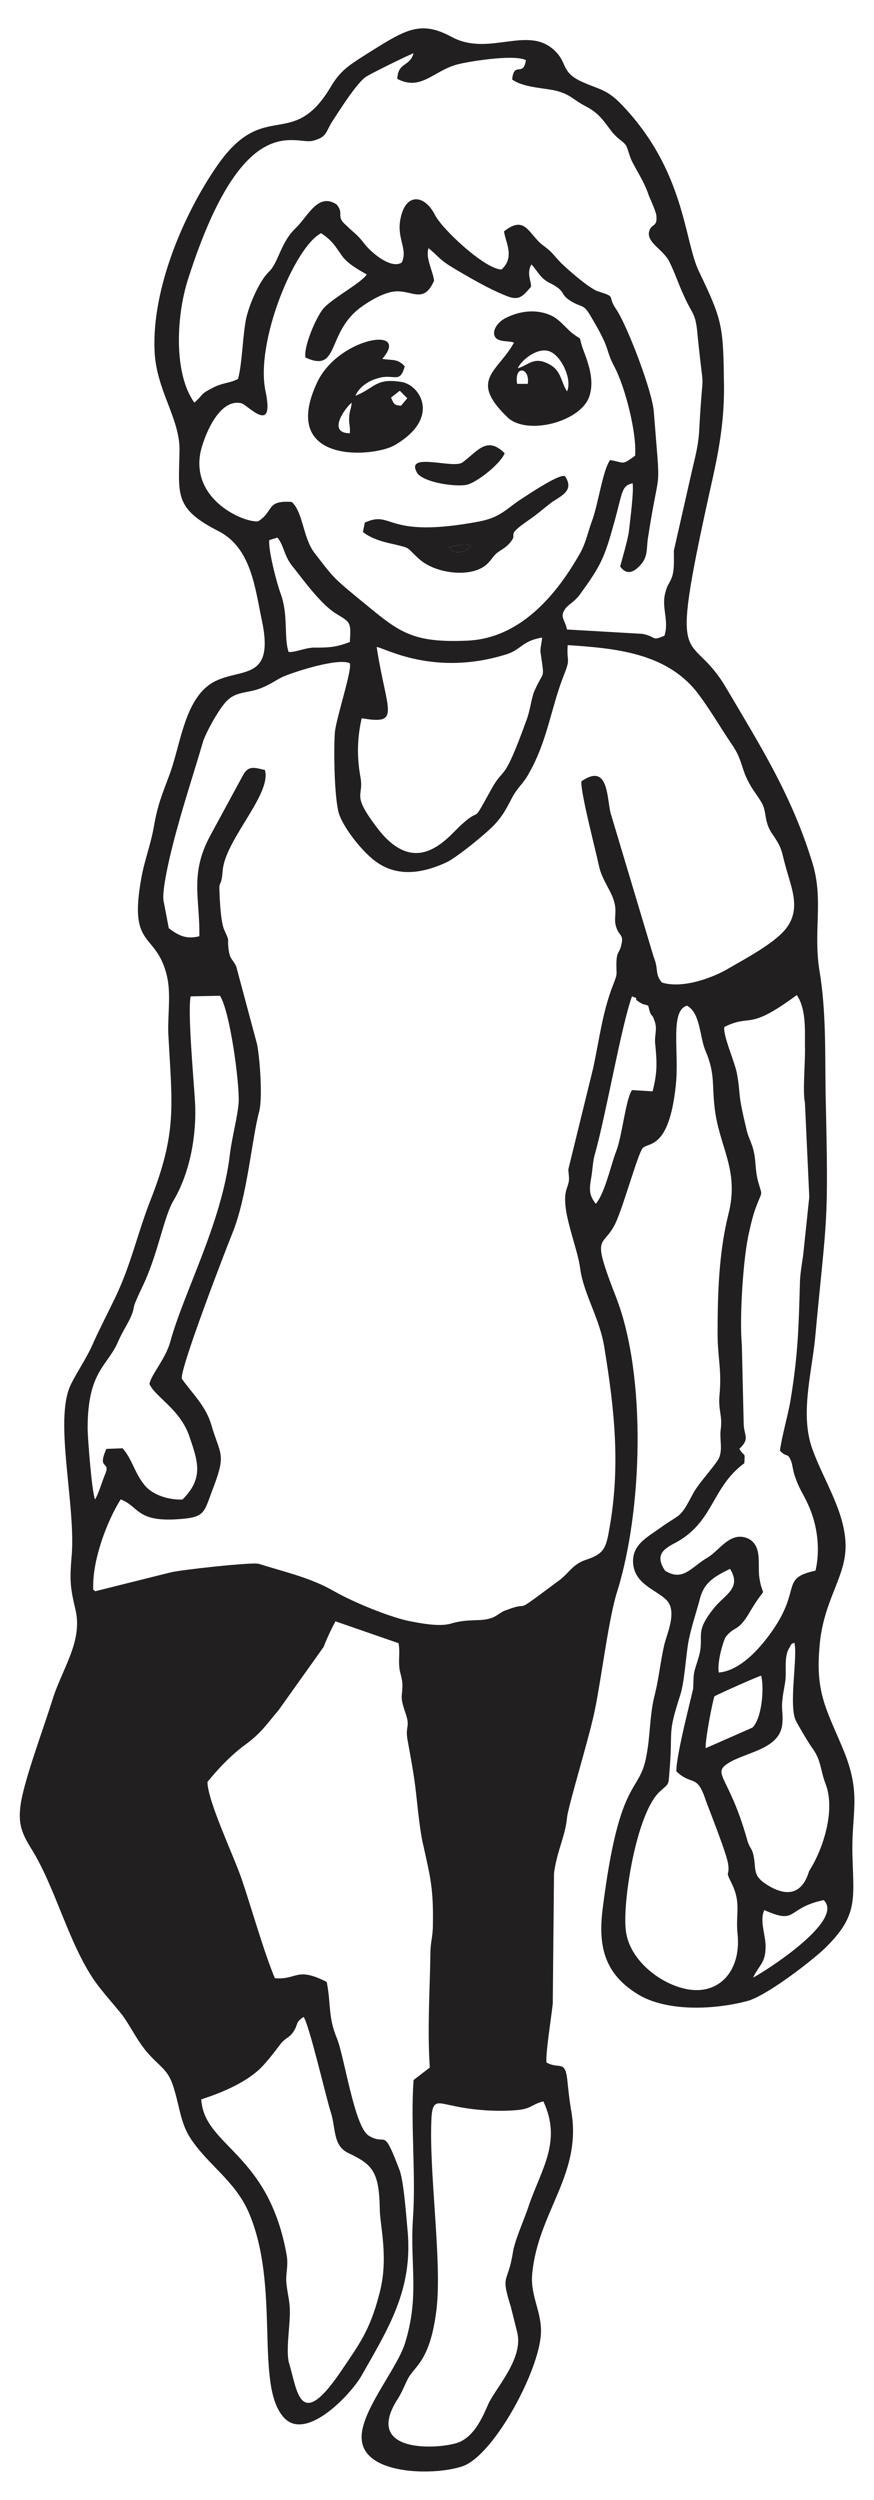
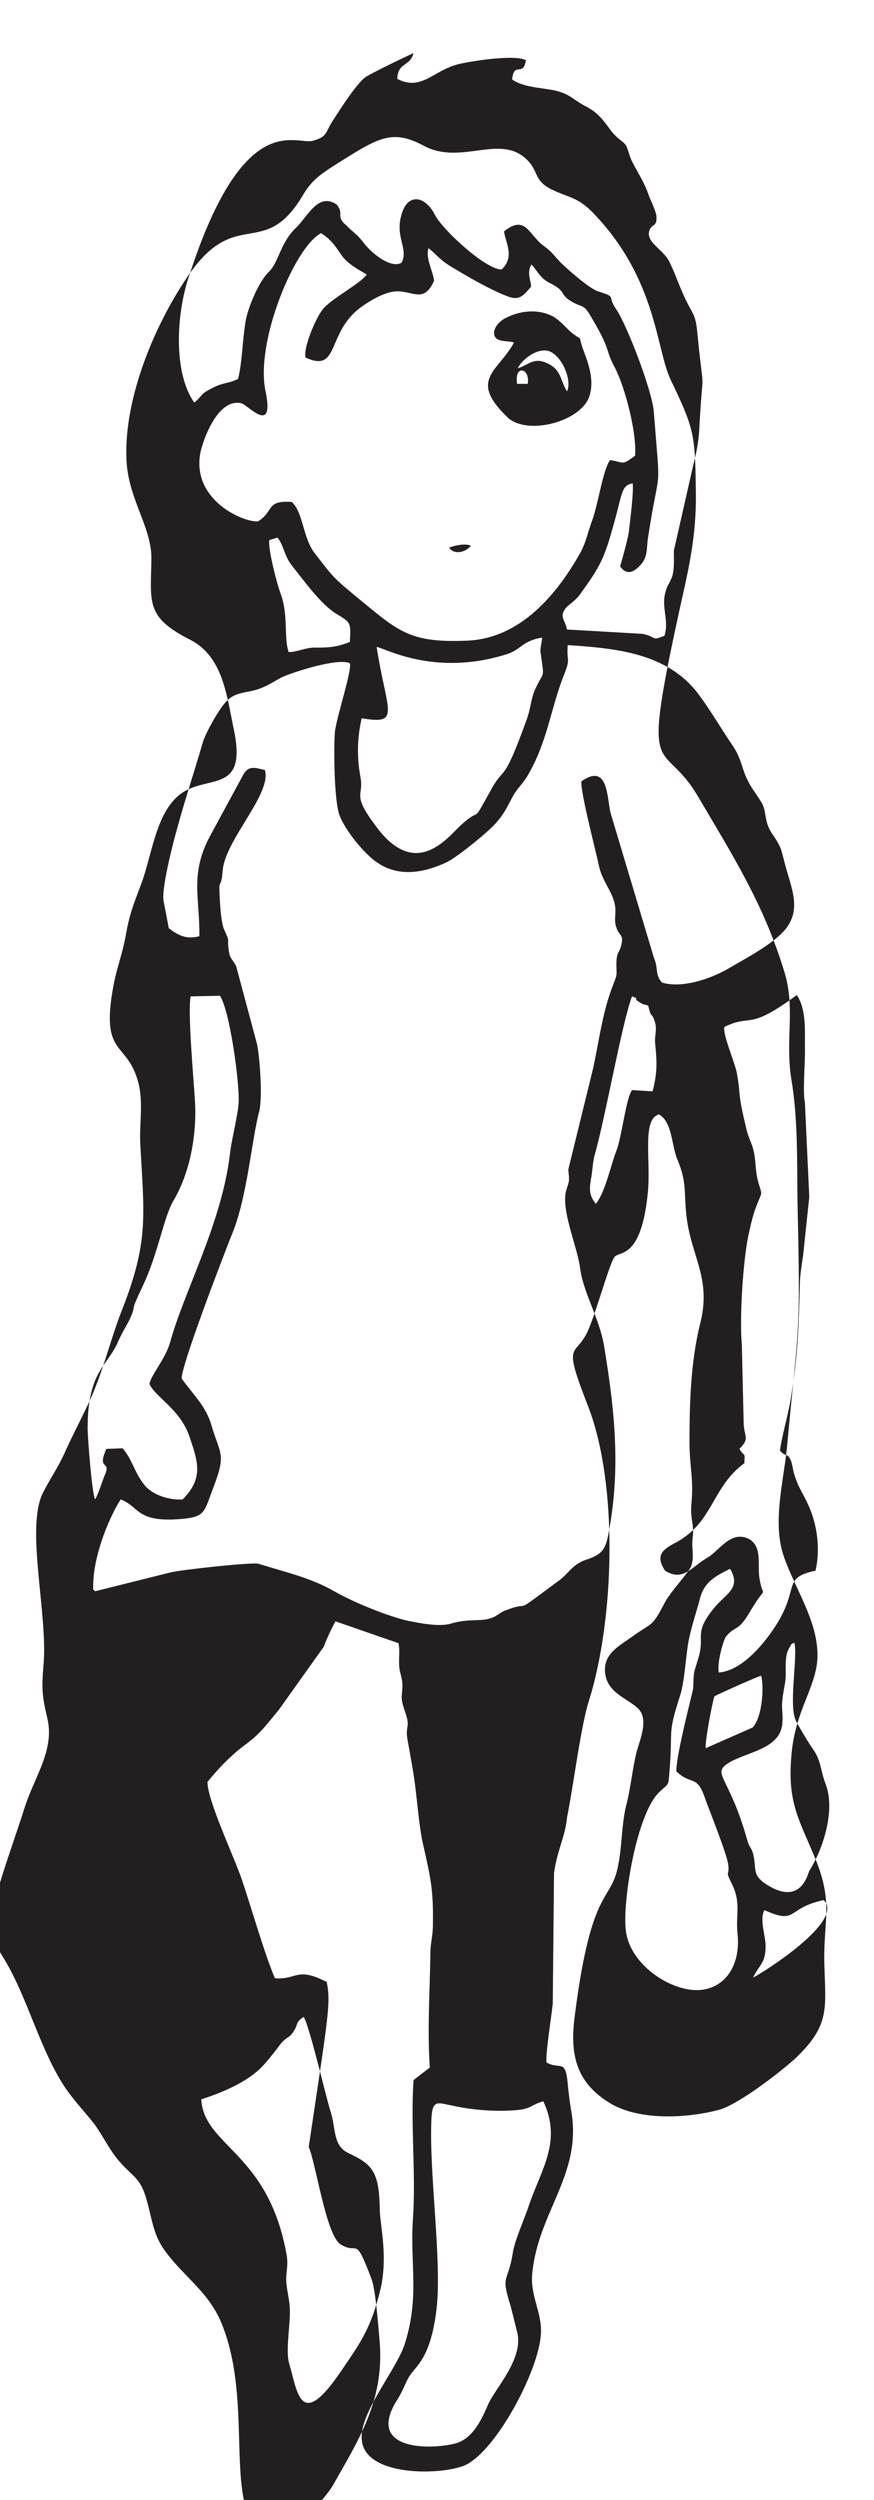
<svg xmlns="http://www.w3.org/2000/svg" version="1.1" baseProfile="tiny" id="Layer_1" x="0px" y="0px" width="39.685px" height="113.386px" viewBox="0 0 39.685 113.386" overflow="visible" xml:space="preserve">
  <g>
    <path fill-rule="evenodd" fill="#221F20" d="M20.391,24.837c0.227,0.34,0.737,0.227,0.992-0.085   C21.128,24.639,20.703,24.724,20.391,24.837L20.391,24.837z" />
-     <path fill-rule="evenodd" fill="#221F20" d="M24.671,95.306c0.85,1.814-0.085,3.061-0.652,4.706   c-0.198,0.624-0.652,1.587-0.737,2.183c-0.227,1.417-0.567,0.907-0.085,2.438l0.283,1.134c0.312,1.191-0.964,2.523-1.304,3.26   c-0.283,0.652-0.624,1.417-1.304,1.729c-0.709,0.312-4.394,0.624-2.863-1.871c0.227-0.34,0.34-0.652,0.51-0.992   c0.312-0.595,1.02-0.794,1.304-3.175c0.255-2.211-0.369-6.321-0.227-8.731c0.057-0.794,0.34-0.595,0.964-0.482   c0.879,0.198,1.984,0.283,2.92,0.198C24.133,95.646,24.133,95.448,24.671,95.306L24.671,95.306z M9.138,95.221   c0.113-0.057,1.757-0.51,2.693-1.417c0.312-0.312,0.68-0.794,0.935-1.134c0.283-0.312,0.369-0.227,0.567-0.539   c0.227-0.34,0.057-0.397,0.454-0.652c0.255,0.369,0.992,3.543,1.219,4.28c0.255,0.737,0.085,1.559,0.822,1.899   c1.077,0.51,1.389,0.822,1.417,2.551c0,0.709,0.425,2.239-0.028,3.855c-0.425,1.644-0.907,2.268-1.814,3.6   c-1.786,2.58-1.899,0.794-2.268-0.454c-0.17-0.51,0.028-1.672,0.028-2.324c0-0.51-0.085-0.737-0.142-1.191   c-0.085-0.567,0.085-0.822,0-1.389C12.199,97.602,9.279,97.376,9.138,95.221L9.138,95.221z M34.196,89.694   c0.283-0.595,0.567-0.652,0.567-1.417c0-0.51-0.283-1.191-0.057-1.644c1.531,0.68,0.964-0.085,2.693-0.454   C38.391,87.114,34.649,89.467,34.196,89.694L34.196,89.694z M32.041,79.29c-0.028-0.34,0.283-1.984,0.397-2.353   c0.198-0.113,2.041-0.935,2.126-0.935c0.142,0.595,0.028,1.928-0.397,2.353L32.041,79.29z M36.067,74.5   c0.17,0.624-0.283,2.891,0.085,3.572c0.198,0.368,0.567,0.992,0.794,1.304c0.34,0.51,0.312,0.935,0.539,1.531   c0.454,1.162-0.085,2.92-0.737,3.94c-0.057,0.085-0.34,1.616-1.899,0.652c-0.737-0.454-0.482-0.737-0.652-1.417   c-0.085-0.312-0.17-0.255-0.283-0.68c-0.85-3.005-1.701-2.948-0.709-3.515c0.935-0.482,2.296-0.624,2.324-1.814   c0.028-0.34-0.057-0.595,0-0.992c0.028-0.34,0.113-0.624,0.142-0.964c0.028-0.397-0.057-0.964,0.142-1.332   C36.01,74.443,35.897,74.613,36.067,74.5L36.067,74.5z M30.709,80.339c0.709,0.68,0.935,0.085,1.332,1.304   c0.198,0.539,0.935,2.381,1.02,2.891c0.085,0.624-0.17,0.227,0.17,0.907c0.425,0.879,0.17,1.332,0.255,2.239   c0.198,1.757-0.907,2.92-2.494,2.494c-1.191-0.312-2.466-1.389-2.58-2.665c-0.142-1.276,0.482-5.244,1.531-6.236   c0.454-0.425,0.397-0.255,0.454-0.907c0.17-2.013-0.113-1.616,0.482-3.458c0.198-0.595,0.255-1.701,0.369-2.381   c0.113-0.652,0.369-1.389,0.539-2.041c0.198-0.737,0.68-0.992,1.361-1.332c0.539,0.879-0.227,1.162-0.709,1.757   c-0.992,1.219-0.397,1.247-0.737,2.324c-0.227,0.737-0.198,0.539-0.227,1.332C31.475,76.683,30.709,79.517,30.709,80.339   L30.709,80.339z M34.479,71.552c-0.085-0.595,0.142-1.417-0.482-1.757c-0.822-0.397-1.332,0.539-1.871,0.85   c-0.737,0.425-1.106,1.106-1.928,0.595c-0.51-0.765,0-1.02,0.539-1.304c1.672-0.935,1.587-2.494,3.061-3.572   c0.028-0.567,0.028-0.227-0.227-0.652c0.482-0.454,0.227-0.567,0.198-1.106l-0.085-3.628c-0.113-1.162,0.057-3.997,0.34-5.131   c0.085-0.397,0.198-0.85,0.34-1.191c0.255-0.68,0.255-0.368,0.057-1.077c-0.142-0.539-0.085-0.879-0.198-1.361   c-0.085-0.397-0.255-0.624-0.34-1.049c-0.425-1.757-0.227-1.417-0.425-2.494c-0.085-0.482-0.652-1.757-0.567-2.098   c1.276-0.624,1.02,0.227,3.288-1.446c0.425,0.624,0.369,1.559,0.369,2.324c0.028,0.624-0.113,2.069,0,2.551l0.198,4.28   l-0.283,2.693c-0.057,0.34-0.142,0.907-0.142,1.219c-0.057,2.013-0.085,3.232-0.425,5.301c-0.113,0.68-0.397,1.644-0.482,2.296   c0.312,0.34,0.34,0.057,0.51,0.482c0.057,0.142,0.085,0.454,0.17,0.68c0.198,0.595,0.397,0.822,0.595,1.276   c0.425,0.907,0.567,2.041,0.34,3.005c-1.587,0.34-0.652,0.794-1.899,2.636c-0.539,0.794-1.474,1.899-2.494,1.984   c-0.085-0.539,0.255-1.587,0.34-1.644c0.425-0.51,0.539-0.17,1.106-1.162C34.876,71.722,34.649,72.657,34.479,71.552L34.479,71.552   z M27.053,54.601c-0.255-0.34-0.312-0.539-0.227-1.077c0.085-0.425,0.085-0.879,0.198-1.219c0.51-1.843,1.191-5.783,1.672-7.115   c0.454,0.17-0.057,0.028,0.369,0.283c0.17,0.113,0.17,0.057,0.369,0.142c0.142,0.624,0.142,0.255,0.283,0.68   c0.142,0.368,0,0.652,0.028,0.992c0.085,0.879,0.113,1.332-0.113,2.211l-0.935-0.057c-0.283,0.397-0.454,2.098-0.709,2.75   C27.733,52.843,27.478,54.09,27.053,54.601L27.053,54.601z M4.319,68.009c-0.142-0.255-0.34-2.806-0.34-3.231   c0-2.608,0.907-2.806,1.389-3.94c0.198-0.454,0.454-0.822,0.595-1.162c0.227-0.567-0.085-0.085,0.51-1.332   c0.709-1.474,0.964-3.175,1.417-3.912c0.765-1.304,1.049-3.033,0.964-4.479c-0.057-0.964-0.34-4.054-0.198-4.762l1.332-0.028   c0.454,0.709,0.879,3.883,0.85,4.791c-0.028,0.624-0.312,1.644-0.397,2.381c-0.369,3.146-2.098,6.265-2.721,8.561   c-0.227,0.765-0.85,1.446-0.935,1.871c0.255,0.595,1.389,1.134,1.814,2.381c0.397,1.162,0.652,1.899-0.312,2.863   c-0.652,0.028-1.446-0.227-1.786-0.737c-0.397-0.51-0.51-1.106-0.935-1.587l-0.737,0.028c-0.454,1.02,0.255,0.482-0.085,1.219   C4.602,67.3,4.489,67.697,4.319,68.009L4.319,68.009z M12.823,30.705c0.51-0.227,2.523-0.879,3.061-0.624   c0.113,0.312-0.624,2.494-0.68,3.146c-0.057,0.794-0.028,3.033,0.198,3.713c0.255,0.709,1.134,1.786,1.729,2.183   c0.992,0.68,2.126,0.454,3.118,0c0.454-0.198,1.843-1.332,2.211-1.729c0.369-0.397,0.51-0.68,0.765-1.162   c0.255-0.51,0.539-0.68,0.794-1.162c0.822-1.446,0.992-2.891,1.531-4.309c0.397-0.992,0.17-0.624,0.227-1.502   c2.126,0.142,4.422,0.34,5.839,2.098c0.595,0.765,1.077,1.616,1.616,2.409c0.369,0.539,0.397,0.822,0.595,1.361   c0.283,0.652,0.425,0.737,0.737,1.247c0.283,0.454,0.085,0.879,0.539,1.502c0.425,0.624,0.369,0.709,0.567,1.417   c0.283,1.049,0.765,2.041-0.113,2.976c-0.567,0.595-1.672,1.191-2.409,1.616c-0.794,0.482-2.154,0.964-3.09,0.68   c-0.34-0.397-0.142-0.595-0.369-1.134l-1.928-6.435c-0.227-0.624-0.057-2.466-1.361-1.559c-0.057,0.454,0.652,3.146,0.794,3.827   c0.142,0.68,0.595,1.162,0.709,1.701c0.113,0.454-0.057,0.709,0.085,1.106c0.113,0.369,0.34,0.312,0.227,0.765   c-0.085,0.425-0.227,0.283-0.227,0.907c0,0.51,0.057,0.397-0.142,0.907c-0.482,1.219-0.624,2.438-0.907,3.77l-1.134,4.62   c0.028,0.454,0.085,0.425-0.085,0.907c-0.283,0.907,0.51,2.608,0.624,3.6c0.17,1.191,0.907,2.268,1.106,3.628   c0.454,2.778,0.737,5.386,0.198,8.277c-0.142,0.822-0.283,1.049-1.077,1.304c-0.624,0.227-0.737,0.624-1.276,0.992   c-2.211,1.644-1.049,0.794-2.296,1.276c-0.283,0.085-0.425,0.283-0.709,0.368c-0.482,0.17-1.02,0-1.843,0.255   c-0.539,0.142-1.389-0.028-1.956-0.142c-0.964-0.227-2.466-0.85-3.317-1.332c-1.077-0.624-2.268-0.879-3.43-1.247   c-0.283-0.085-3.628,0.283-4.025,0.397l-3.402,0.85c-0.113-0.142-0.085,0.028-0.085-0.255c0-1.247,0.624-2.92,1.247-3.912   c0.822,0.312,0.709,0.992,2.466,0.907c1.446-0.085,1.276-0.255,1.786-1.559c0.539-1.446,0.255-1.389-0.142-2.75   c-0.255-0.85-0.85-1.389-1.332-2.069c-0.113-0.397,1.984-5.839,2.296-6.605c0.68-1.672,0.879-4.28,1.219-5.528   c0.17-0.709,0-2.665-0.113-3.09l-0.935-3.487c-0.17-0.34-0.283-0.312-0.34-0.737c-0.085-0.624,0.085-0.283-0.198-0.907   c-0.198-0.397-0.227-1.899-0.227-1.956c0.028-0.227,0.057-0.085,0.113-0.397c0.028-0.142,0.028-0.312,0.057-0.482   c0.227-1.389,2.211-3.373,1.899-4.422c-0.482-0.113-0.765-0.227-1.02,0.283l-1.446,2.665c-0.964,1.757-0.482,2.863-0.51,4.592   C8.457,42.61,8.117,42.44,7.664,42.1l-0.227-1.191c-0.142-0.51,0.425-2.693,0.595-3.288c0.369-1.361,0.794-2.636,1.191-3.997   c0.142-0.425,0.652-1.332,0.935-1.672c0.51-0.68,1.106-0.454,1.814-0.794C12.256,31.045,12.539,30.846,12.823,30.705L12.823,30.705   z M17.103,29.344c0.34,0.028,2.58,1.361,5.868,0.34c0.68-0.198,0.737-0.624,1.644-0.765c-0.028,0.34-0.113,0.51-0.057,0.765   c0.17,1.219,0.142,0.652-0.312,1.701c-0.142,0.397-0.17,0.822-0.34,1.276c-1.077,2.976-0.992,2.041-1.587,3.118   c-0.992,1.786-0.369,0.709-1.389,1.644c-0.595,0.539-2.041,2.523-3.855,0.057c-1.134-1.502-0.539-1.332-0.709-2.239   c-0.17-0.935-0.142-1.786,0.057-2.665C18.237,32.887,17.556,32.292,17.103,29.344L17.103,29.344z M13.106,29.571   c-0.227-0.652,0-1.672-0.369-2.665c-0.17-0.454-0.567-1.984-0.51-2.409l0.369-0.113c0.312,0.368,0.283,0.822,0.709,1.332   c0.454,0.567,1.247,1.672,1.928,2.098c0.68,0.425,0.709,0.368,0.652,1.304c-0.595,0.227-0.907,0.255-1.531,0.255   C13.928,29.344,13.418,29.599,13.106,29.571L13.106,29.571z M11.717,23.646c-0.652,0.057-2.948-0.935-2.636-3.005   c0.028-0.34,0.709-2.608,1.871-2.353c0.283,0.057,1.531,1.502,1.106-0.539c-0.482-2.239,1.332-6.576,2.523-7.172   c0.51,0.34,0.624,0.567,0.964,1.049c0.255,0.34,0.709,0.595,1.106,0.822c-0.227,0.368-1.502,1.049-1.928,1.502   c-0.34,0.34-0.964,1.814-0.85,2.268c1.559,0.709,0.935-1.106,2.494-2.268c0.425-0.312,1.134-0.737,1.672-0.737   c0.737,0,1.219,0.539,1.672-0.482c-0.057-0.454-0.397-1.02-0.255-1.474c0.369,0.283,0.482,0.51,1.049,0.85   c0.709,0.425,1.672,0.992,2.466,1.304c0.595,0.255,0.765,0.028,1.134-0.397c0.057-0.17-0.227-0.624,0.028-1.02   c0.312,0.34,0.397,0.652,0.907,0.879c0.68,0.368,0.369,0.454,0.85,0.765c0.539,0.34,0.595,0.113,0.935,0.709   c0.964,1.616,0.624,1.446,1.077,2.296c0.482,0.907,1.02,3.005,0.935,4.025c-0.624,0.454-0.454,0.312-1.134,0.198   c-0.34,0.454-0.539,2.041-0.85,2.835c-0.17,0.482-0.255,0.907-0.482,1.332c-1.077,1.928-2.75,3.94-5.187,4.025   c-2.693,0.113-3.146-0.482-5.131-2.098c-0.992-0.822-0.992-0.879-1.786-1.899c-0.51-0.68-0.51-1.843-1.02-2.296   C12.057,22.683,12.454,23.193,11.717,23.646L11.717,23.646z M8.826,18.261c-0.964-1.332-0.822-4.025-0.255-5.698   c2.494-7.739,4.876-5.953,5.641-6.18c0.652-0.17,0.567-0.397,0.879-0.879c0.312-0.482,1.049-1.644,1.474-1.984   c0.17-0.142,2.041-1.049,2.211-1.105c-0.17,0.624-0.709,0.397-0.737,1.162c1.077,0.567,1.644-0.368,2.721-0.652   c0.397-0.113,2.551-0.482,3.118-0.198c-0.113,0.794-0.539,0.028-0.624,0.879c0.482,0.34,1.247,0.368,1.871,0.482   c0.794,0.17,0.85,0.425,1.531,0.765c0.567,0.312,0.765,0.652,1.134,1.134c0.283,0.34,0.51,0.425,0.624,0.595   c0.085,0.113,0.17,0.539,0.312,0.794c0.283,0.539,0.539,0.907,0.737,1.502c0.085,0.198,0.34,0.765,0.34,0.907   c0.057,0.567-0.255,0.312-0.34,0.765c-0.057,0.482,0.68,0.794,0.935,1.332c0.255,0.51,0.425,1.049,0.68,1.587   c0.369,0.822,0.51,0.709,0.595,1.729c0.312,3.118,0.255,1.049,0.085,4.139c-0.028,0.737-0.142,1.191-0.312,1.899l-0.85,3.742   c0,0.397,0.028,0.737-0.057,1.106c-0.113,0.369-0.227,0.397-0.312,0.737c-0.227,0.709,0.17,1.304-0.057,2.013   c-0.624,0.255-0.312,0.057-0.992-0.085l-3.43-0.198c-0.113-0.482-0.34-0.567-0.085-0.935c0.142-0.198,0.369-0.283,0.624-0.595   c1.02-1.389,1.162-1.729,1.616-3.373c0.369-1.332,0.312-1.616,0.822-1.729c0.057,0.397-0.113,1.672-0.17,2.183   c-0.028,0.312-0.397,1.587-0.397,1.587c0.34,0.482,0.709,0.198,0.992-0.142c0.283-0.368,0.198-0.765,0.283-1.219   c0.539-3.487,0.567-1.616,0.255-5.641c-0.057-0.907-1.191-3.883-1.701-4.649c-0.454-0.652,0.057-0.539-0.822-0.822   c-0.425-0.113-1.701-1.276-1.757-1.361c-0.369-0.397-0.34-0.425-0.765-0.737c-0.652-0.51-0.794-1.389-1.757-0.624   c0.057,0.482,0.51,1.162-0.113,1.729c-0.737,0-2.721-1.843-3.033-2.494c-0.454-0.879-1.276-0.992-1.531,0.085   c-0.255,0.964,0.34,1.474,0.028,2.098c-0.51,0.312-1.446-0.51-1.729-0.907c-0.312-0.397-0.425-0.425-0.765-0.765   c-0.539-0.454-0.085-0.51-0.454-0.964c-0.85-0.567-1.304,0.539-1.871,1.077c-0.68,0.652-0.765,1.531-1.191,1.956   c-0.454,0.425-0.907,1.502-1.049,2.126c-0.17,0.85-0.17,1.984-0.369,2.75c-0.369,0.198-0.709,0.17-1.134,0.397   C9.053,17.892,9.251,17.892,8.826,18.261L8.826,18.261z M14.835,89.892c-1.389-0.709-1.332-0.085-2.353-0.17   c-0.454-1.049-1.106-3.317-1.502-4.479c-0.369-1.077-1.559-3.572-1.559-4.422c0.482-0.595,0.992-1.134,1.616-1.616   c0.822-0.595,0.992-0.907,1.616-1.644l2.041-2.863c0.142-0.369,0.34-0.794,0.539-1.162l2.863,0.992   c0.085,0.482-0.028,0.765,0.057,1.247c0.142,0.567,0.142,0.567,0.085,1.162c0,0.34,0.142,0.624,0.227,0.935   c0.142,0.482-0.085,0.454,0.057,1.134c0.142,0.794,0.283,1.531,0.369,2.324c0.085,0.709,0.17,1.729,0.34,2.409   c0.312,1.417,0.454,1.928,0.425,3.572c0,0.51-0.113,0.794-0.113,1.276c-0.028,1.814-0.142,3.402-0.028,5.187l-0.737,0.567   c-0.142,2.013,0.113,4.28-0.028,6.293c-0.142,2.069,0.312,3.515-0.369,5.669c-0.369,1.162-2.069,3.146-1.956,4.337   c0.113,1.672,3.487,1.644,4.649,1.191c1.417-0.595,3.402-4.309,3.487-5.981c0.057-0.964-0.482-1.701-0.397-2.693   c0.255-2.863,2.324-4.564,1.757-7.512c-0.085-0.539-0.113-0.85-0.17-1.389c-0.113-0.822-0.369-0.397-0.935-0.709   c-0.057-0.34,0.227-2.126,0.283-2.665l0.057-5.924c0.142-1.049,0.51-1.644,0.595-2.551c0.085-0.624,1.049-3.742,1.276-4.932   c0.283-1.389,0.624-4.139,0.992-5.272c1.162-3.713,1.332-9.78-0.028-13.323c-1.162-2.976-0.652-2.239-0.085-3.317   c0.369-0.709,1.049-3.231,1.276-3.487c0.227-0.283,1.191,0.113,1.502-2.835c0.17-1.502-0.283-3.402,0.51-3.628   c0.624,0.34,0.567,1.446,0.85,2.069c0.425,1.02,0.283,1.474,0.397,2.494c0.198,1.871,1.162,2.863,0.624,4.932   c-0.425,1.729-0.482,3.572-0.482,5.386c0,1.077,0.198,1.644,0.085,2.806c-0.057,0.68,0.142,0.907,0.057,1.531   c-0.057,0.425,0.085,0.85-0.057,1.247c-0.085,0.283-0.964,1.191-1.219,1.701c-0.595,1.134-0.539,0.85-1.446,1.502   c-0.624,0.454-1.361,0.794-1.247,1.701c0.113,0.85,0.964,1.106,1.446,1.531c0.567,0.482,0.142,1.417-0.028,2.041   c-0.198,0.822-0.255,1.616-0.482,2.466c-0.198,0.879-0.17,1.757-0.34,2.608c-0.312,1.786-1.219,0.85-1.984,6.917   c-0.227,1.757,0.085,3.033,1.701,3.969c1.332,0.737,3.402,0.624,4.819,0.255c0.85-0.198,2.835-1.729,3.515-2.353   c1.559-1.502,1.361-2.211,1.304-4.252c-0.057-1.956,0.425-2.75-0.397-4.762c-0.737-1.786-1.276-2.551-1.106-4.62   c0.142-2.183,1.219-3.231,1.191-4.706c-0.028-1.531-0.992-2.92-1.502-4.337c-0.567-1.531-0.057-3.373,0.113-4.989   c0.539-5.811,0.624-4.932,0.482-11.14c-0.028-1.871,0.028-3.77-0.283-5.613c-0.283-1.786,0.198-3.175-0.312-4.847   c-0.935-3.061-2.324-5.244-3.912-7.937c-1.672-2.863-2.665-0.255-0.765-8.872c0.425-1.871,0.709-3.288,0.652-5.216   c-0.028-2.381-0.113-2.693-1.134-4.819c-0.68-1.417-0.624-4.564-3.515-7.569c-0.709-0.737-1.077-0.68-1.899-1.077   c-0.794-0.397-0.595-0.794-1.049-1.276c-1.219-1.332-3.033,0.227-4.762-0.709c-1.474-0.794-2.126-0.312-4.025,0.879   c-0.709,0.454-1.077,0.709-1.502,1.446c-1.729,2.835-2.976,0.454-5.102,3.487c-1.559,2.239-2.976,5.613-2.863,8.391   c0.057,1.786,1.134,3.061,1.134,4.507c-0.028,2.041-0.283,2.665,1.786,3.713c1.474,0.765,1.644,2.58,1.956,4.054   c0.652,3.09-1.361,1.928-2.58,3.061c-0.992,0.907-1.162,2.75-1.644,3.997c-0.34,0.907-0.51,1.304-0.68,2.268   c-0.142,0.822-0.425,1.531-0.567,2.324c-0.595,3.231,0.624,2.438,1.134,4.365c0.227,0.85,0.057,1.786,0.085,2.693   c0.17,3.288,0.425,4.479-0.85,7.682c-0.567,1.474-0.85,2.835-1.559,4.309c-0.312,0.652-0.652,1.304-0.964,1.984   c-0.312,0.737-0.709,1.276-1.049,1.956c-0.794,1.616,0.255,5.556,0.028,7.852c-0.085,1.02-0.057,1.361,0.17,2.324   c0.369,1.474-0.595,2.693-1.049,4.167c-0.397,1.276-1.219,3.458-1.417,4.62c-0.142,0.907,0,1.332,0.454,2.069   c1.106,1.757,1.672,4.224,2.863,5.981c0.397,0.567,0.879,1.077,1.304,1.616c0.425,0.595,0.68,1.191,1.191,1.757   c0.595,0.652,0.907,0.709,1.162,1.644c0.227,0.737,0.283,1.502,0.737,2.183c0.794,1.191,1.984,1.899,2.608,3.288   c1.502,3.402,0.255,7.937,1.644,9.383c1.02,1.049,3.005-1.077,3.487-1.899c1.219-2.154,2.381-3.94,2.098-6.69   c-0.057-0.624-0.17-2.211-0.369-2.693c-0.765-2.013-0.567-1.02-1.389-1.531c-0.652-0.397-1.106-3.6-1.446-4.422   C14.892,91.479,15.034,90.884,14.835,89.892L14.835,89.892z" />
-     <path fill-rule="evenodd" fill="#221F20" d="M15.884,19.65c-1.02,0-0.255-1.106,0.085-1.389c-0.028,0.312-0.085,0.312-0.113,0.624   C15.827,19.224,15.912,19.309,15.884,19.65L15.884,19.65z M18.152,17.722l0.34,0.34l-0.283,0.34   c-0.312-0.028-0.312-0.057-0.454-0.369L18.152,17.722z M16.139,17.949c0.17-0.397,0.595-0.68,1.02-0.794   c0.737-0.227,0.992,0.283,1.219-0.539c-0.34-0.368-0.539-0.255-1.02-0.34c1.332-1.531-2.041-0.964-2.976,1.106   c-1.701,3.685,2.58,3.373,3.543,2.806c2.098-1.219,1.162-2.721,0.312-2.863C17.046,17.127,17.018,17.609,16.139,17.949   L16.139,17.949z" />
+     <path fill-rule="evenodd" fill="#221F20" d="M24.671,95.306c0.85,1.814-0.085,3.061-0.652,4.706   c-0.198,0.624-0.652,1.587-0.737,2.183c-0.227,1.417-0.567,0.907-0.085,2.438l0.283,1.134c0.312,1.191-0.964,2.523-1.304,3.26   c-0.283,0.652-0.624,1.417-1.304,1.729c-0.709,0.312-4.394,0.624-2.863-1.871c0.227-0.34,0.34-0.652,0.51-0.992   c0.312-0.595,1.02-0.794,1.304-3.175c0.255-2.211-0.369-6.321-0.227-8.731c0.057-0.794,0.34-0.595,0.964-0.482   c0.879,0.198,1.984,0.283,2.92,0.198C24.133,95.646,24.133,95.448,24.671,95.306L24.671,95.306z M9.138,95.221   c0.113-0.057,1.757-0.51,2.693-1.417c0.312-0.312,0.68-0.794,0.935-1.134c0.283-0.312,0.369-0.227,0.567-0.539   c0.227-0.34,0.057-0.397,0.454-0.652c0.255,0.369,0.992,3.543,1.219,4.28c0.255,0.737,0.085,1.559,0.822,1.899   c1.077,0.51,1.389,0.822,1.417,2.551c0,0.709,0.425,2.239-0.028,3.855c-0.425,1.644-0.907,2.268-1.814,3.6   c-1.786,2.58-1.899,0.794-2.268-0.454c-0.17-0.51,0.028-1.672,0.028-2.324c0-0.51-0.085-0.737-0.142-1.191   c-0.085-0.567,0.085-0.822,0-1.389C12.199,97.602,9.279,97.376,9.138,95.221L9.138,95.221z M34.196,89.694   c0.283-0.595,0.567-0.652,0.567-1.417c0-0.51-0.283-1.191-0.057-1.644c1.531,0.68,0.964-0.085,2.693-0.454   C38.391,87.114,34.649,89.467,34.196,89.694L34.196,89.694z M32.041,79.29c-0.028-0.34,0.283-1.984,0.397-2.353   c0.198-0.113,2.041-0.935,2.126-0.935c0.142,0.595,0.028,1.928-0.397,2.353L32.041,79.29z M36.067,74.5   c0.17,0.624-0.283,2.891,0.085,3.572c0.198,0.368,0.567,0.992,0.794,1.304c0.34,0.51,0.312,0.935,0.539,1.531   c0.454,1.162-0.085,2.92-0.737,3.94c-0.057,0.085-0.34,1.616-1.899,0.652c-0.737-0.454-0.482-0.737-0.652-1.417   c-0.085-0.312-0.17-0.255-0.283-0.68c-0.85-3.005-1.701-2.948-0.709-3.515c0.935-0.482,2.296-0.624,2.324-1.814   c0.028-0.34-0.057-0.595,0-0.992c0.028-0.34,0.113-0.624,0.142-0.964c0.028-0.397-0.057-0.964,0.142-1.332   C36.01,74.443,35.897,74.613,36.067,74.5L36.067,74.5z M30.709,80.339c0.709,0.68,0.935,0.085,1.332,1.304   c0.198,0.539,0.935,2.381,1.02,2.891c0.085,0.624-0.17,0.227,0.17,0.907c0.425,0.879,0.17,1.332,0.255,2.239   c0.198,1.757-0.907,2.92-2.494,2.494c-1.191-0.312-2.466-1.389-2.58-2.665c-0.142-1.276,0.482-5.244,1.531-6.236   c0.454-0.425,0.397-0.255,0.454-0.907c0.17-2.013-0.113-1.616,0.482-3.458c0.198-0.595,0.255-1.701,0.369-2.381   c0.113-0.652,0.369-1.389,0.539-2.041c0.198-0.737,0.68-0.992,1.361-1.332c0.539,0.879-0.227,1.162-0.709,1.757   c-0.992,1.219-0.397,1.247-0.737,2.324c-0.227,0.737-0.198,0.539-0.227,1.332C31.475,76.683,30.709,79.517,30.709,80.339   L30.709,80.339z M34.479,71.552c-0.085-0.595,0.142-1.417-0.482-1.757c-0.822-0.397-1.332,0.539-1.871,0.85   c-0.737,0.425-1.106,1.106-1.928,0.595c-0.51-0.765,0-1.02,0.539-1.304c1.672-0.935,1.587-2.494,3.061-3.572   c0.028-0.567,0.028-0.227-0.227-0.652c0.482-0.454,0.227-0.567,0.198-1.106l-0.085-3.628c-0.113-1.162,0.057-3.997,0.34-5.131   c0.085-0.397,0.198-0.85,0.34-1.191c0.255-0.68,0.255-0.368,0.057-1.077c-0.142-0.539-0.085-0.879-0.198-1.361   c-0.085-0.397-0.255-0.624-0.34-1.049c-0.425-1.757-0.227-1.417-0.425-2.494c-0.085-0.482-0.652-1.757-0.567-2.098   c1.276-0.624,1.02,0.227,3.288-1.446c0.425,0.624,0.369,1.559,0.369,2.324c0.028,0.624-0.113,2.069,0,2.551l0.198,4.28   l-0.283,2.693c-0.057,0.34-0.142,0.907-0.142,1.219c-0.057,2.013-0.085,3.232-0.425,5.301c-0.113,0.68-0.397,1.644-0.482,2.296   c0.312,0.34,0.34,0.057,0.51,0.482c0.057,0.142,0.085,0.454,0.17,0.68c0.198,0.595,0.397,0.822,0.595,1.276   c0.425,0.907,0.567,2.041,0.34,3.005c-1.587,0.34-0.652,0.794-1.899,2.636c-0.539,0.794-1.474,1.899-2.494,1.984   c-0.085-0.539,0.255-1.587,0.34-1.644c0.425-0.51,0.539-0.17,1.106-1.162C34.876,71.722,34.649,72.657,34.479,71.552L34.479,71.552   z M27.053,54.601c-0.255-0.34-0.312-0.539-0.227-1.077c0.085-0.425,0.085-0.879,0.198-1.219c0.51-1.843,1.191-5.783,1.672-7.115   c0.454,0.17-0.057,0.028,0.369,0.283c0.17,0.113,0.17,0.057,0.369,0.142c0.142,0.624,0.142,0.255,0.283,0.68   c0.142,0.368,0,0.652,0.028,0.992c0.085,0.879,0.113,1.332-0.113,2.211l-0.935-0.057c-0.283,0.397-0.454,2.098-0.709,2.75   C27.733,52.843,27.478,54.09,27.053,54.601L27.053,54.601z M4.319,68.009c-0.142-0.255-0.34-2.806-0.34-3.231   c0-2.608,0.907-2.806,1.389-3.94c0.198-0.454,0.454-0.822,0.595-1.162c0.227-0.567-0.085-0.085,0.51-1.332   c0.709-1.474,0.964-3.175,1.417-3.912c0.765-1.304,1.049-3.033,0.964-4.479c-0.057-0.964-0.34-4.054-0.198-4.762l1.332-0.028   c0.454,0.709,0.879,3.883,0.85,4.791c-0.028,0.624-0.312,1.644-0.397,2.381c-0.369,3.146-2.098,6.265-2.721,8.561   c-0.227,0.765-0.85,1.446-0.935,1.871c0.255,0.595,1.389,1.134,1.814,2.381c0.397,1.162,0.652,1.899-0.312,2.863   c-0.652,0.028-1.446-0.227-1.786-0.737c-0.397-0.51-0.51-1.106-0.935-1.587l-0.737,0.028c-0.454,1.02,0.255,0.482-0.085,1.219   C4.602,67.3,4.489,67.697,4.319,68.009L4.319,68.009z M12.823,30.705c0.51-0.227,2.523-0.879,3.061-0.624   c0.113,0.312-0.624,2.494-0.68,3.146c-0.057,0.794-0.028,3.033,0.198,3.713c0.255,0.709,1.134,1.786,1.729,2.183   c0.992,0.68,2.126,0.454,3.118,0c0.454-0.198,1.843-1.332,2.211-1.729c0.369-0.397,0.51-0.68,0.765-1.162   c0.255-0.51,0.539-0.68,0.794-1.162c0.822-1.446,0.992-2.891,1.531-4.309c0.397-0.992,0.17-0.624,0.227-1.502   c2.126,0.142,4.422,0.34,5.839,2.098c0.595,0.765,1.077,1.616,1.616,2.409c0.369,0.539,0.397,0.822,0.595,1.361   c0.283,0.652,0.425,0.737,0.737,1.247c0.283,0.454,0.085,0.879,0.539,1.502c0.425,0.624,0.369,0.709,0.567,1.417   c0.283,1.049,0.765,2.041-0.113,2.976c-0.567,0.595-1.672,1.191-2.409,1.616c-0.794,0.482-2.154,0.964-3.09,0.68   c-0.34-0.397-0.142-0.595-0.369-1.134l-1.928-6.435c-0.227-0.624-0.057-2.466-1.361-1.559c-0.057,0.454,0.652,3.146,0.794,3.827   c0.142,0.68,0.595,1.162,0.709,1.701c0.113,0.454-0.057,0.709,0.085,1.106c0.113,0.369,0.34,0.312,0.227,0.765   c-0.085,0.425-0.227,0.283-0.227,0.907c0,0.51,0.057,0.397-0.142,0.907c-0.482,1.219-0.624,2.438-0.907,3.77l-1.134,4.62   c0.028,0.454,0.085,0.425-0.085,0.907c-0.283,0.907,0.51,2.608,0.624,3.6c0.17,1.191,0.907,2.268,1.106,3.628   c0.454,2.778,0.737,5.386,0.198,8.277c-0.142,0.822-0.283,1.049-1.077,1.304c-0.624,0.227-0.737,0.624-1.276,0.992   c-2.211,1.644-1.049,0.794-2.296,1.276c-0.283,0.085-0.425,0.283-0.709,0.368c-0.482,0.17-1.02,0-1.843,0.255   c-0.539,0.142-1.389-0.028-1.956-0.142c-0.964-0.227-2.466-0.85-3.317-1.332c-1.077-0.624-2.268-0.879-3.43-1.247   c-0.283-0.085-3.628,0.283-4.025,0.397l-3.402,0.85c-0.113-0.142-0.085,0.028-0.085-0.255c0-1.247,0.624-2.92,1.247-3.912   c0.822,0.312,0.709,0.992,2.466,0.907c1.446-0.085,1.276-0.255,1.786-1.559c0.539-1.446,0.255-1.389-0.142-2.75   c-0.255-0.85-0.85-1.389-1.332-2.069c-0.113-0.397,1.984-5.839,2.296-6.605c0.68-1.672,0.879-4.28,1.219-5.528   c0.17-0.709,0-2.665-0.113-3.09l-0.935-3.487c-0.17-0.34-0.283-0.312-0.34-0.737c-0.085-0.624,0.085-0.283-0.198-0.907   c-0.198-0.397-0.227-1.899-0.227-1.956c0.028-0.227,0.057-0.085,0.113-0.397c0.028-0.142,0.028-0.312,0.057-0.482   c0.227-1.389,2.211-3.373,1.899-4.422c-0.482-0.113-0.765-0.227-1.02,0.283l-1.446,2.665c-0.964,1.757-0.482,2.863-0.51,4.592   C8.457,42.61,8.117,42.44,7.664,42.1l-0.227-1.191c-0.142-0.51,0.425-2.693,0.595-3.288c0.369-1.361,0.794-2.636,1.191-3.997   c0.142-0.425,0.652-1.332,0.935-1.672c0.51-0.68,1.106-0.454,1.814-0.794C12.256,31.045,12.539,30.846,12.823,30.705L12.823,30.705   z M17.103,29.344c0.34,0.028,2.58,1.361,5.868,0.34c0.68-0.198,0.737-0.624,1.644-0.765c-0.028,0.34-0.113,0.51-0.057,0.765   c0.17,1.219,0.142,0.652-0.312,1.701c-0.142,0.397-0.17,0.822-0.34,1.276c-1.077,2.976-0.992,2.041-1.587,3.118   c-0.992,1.786-0.369,0.709-1.389,1.644c-0.595,0.539-2.041,2.523-3.855,0.057c-1.134-1.502-0.539-1.332-0.709-2.239   c-0.17-0.935-0.142-1.786,0.057-2.665C18.237,32.887,17.556,32.292,17.103,29.344L17.103,29.344z M13.106,29.571   c-0.227-0.652,0-1.672-0.369-2.665c-0.17-0.454-0.567-1.984-0.51-2.409l0.369-0.113c0.312,0.368,0.283,0.822,0.709,1.332   c0.454,0.567,1.247,1.672,1.928,2.098c0.68,0.425,0.709,0.368,0.652,1.304c-0.595,0.227-0.907,0.255-1.531,0.255   C13.928,29.344,13.418,29.599,13.106,29.571L13.106,29.571z M11.717,23.646c-0.652,0.057-2.948-0.935-2.636-3.005   c0.028-0.34,0.709-2.608,1.871-2.353c0.283,0.057,1.531,1.502,1.106-0.539c-0.482-2.239,1.332-6.576,2.523-7.172   c0.51,0.34,0.624,0.567,0.964,1.049c0.255,0.34,0.709,0.595,1.106,0.822c-0.227,0.368-1.502,1.049-1.928,1.502   c-0.34,0.34-0.964,1.814-0.85,2.268c1.559,0.709,0.935-1.106,2.494-2.268c0.425-0.312,1.134-0.737,1.672-0.737   c0.737,0,1.219,0.539,1.672-0.482c-0.057-0.454-0.397-1.02-0.255-1.474c0.369,0.283,0.482,0.51,1.049,0.85   c0.709,0.425,1.672,0.992,2.466,1.304c0.595,0.255,0.765,0.028,1.134-0.397c0.057-0.17-0.227-0.624,0.028-1.02   c0.312,0.34,0.397,0.652,0.907,0.879c0.68,0.368,0.369,0.454,0.85,0.765c0.539,0.34,0.595,0.113,0.935,0.709   c0.964,1.616,0.624,1.446,1.077,2.296c0.482,0.907,1.02,3.005,0.935,4.025c-0.624,0.454-0.454,0.312-1.134,0.198   c-0.34,0.454-0.539,2.041-0.85,2.835c-0.17,0.482-0.255,0.907-0.482,1.332c-1.077,1.928-2.75,3.94-5.187,4.025   c-2.693,0.113-3.146-0.482-5.131-2.098c-0.992-0.822-0.992-0.879-1.786-1.899c-0.51-0.68-0.51-1.843-1.02-2.296   C12.057,22.683,12.454,23.193,11.717,23.646L11.717,23.646z M8.826,18.261c-0.964-1.332-0.822-4.025-0.255-5.698   c2.494-7.739,4.876-5.953,5.641-6.18c0.652-0.17,0.567-0.397,0.879-0.879c0.312-0.482,1.049-1.644,1.474-1.984   c0.17-0.142,2.041-1.049,2.211-1.105c-0.17,0.624-0.709,0.397-0.737,1.162c1.077,0.567,1.644-0.368,2.721-0.652   c0.397-0.113,2.551-0.482,3.118-0.198c-0.113,0.794-0.539,0.028-0.624,0.879c0.482,0.34,1.247,0.368,1.871,0.482   c0.794,0.17,0.85,0.425,1.531,0.765c0.567,0.312,0.765,0.652,1.134,1.134c0.283,0.34,0.51,0.425,0.624,0.595   c0.085,0.113,0.17,0.539,0.312,0.794c0.283,0.539,0.539,0.907,0.737,1.502c0.085,0.198,0.34,0.765,0.34,0.907   c0.057,0.567-0.255,0.312-0.34,0.765c-0.057,0.482,0.68,0.794,0.935,1.332c0.255,0.51,0.425,1.049,0.68,1.587   c0.369,0.822,0.51,0.709,0.595,1.729c0.312,3.118,0.255,1.049,0.085,4.139c-0.028,0.737-0.142,1.191-0.312,1.899l-0.85,3.742   c0,0.397,0.028,0.737-0.057,1.106c-0.113,0.369-0.227,0.397-0.312,0.737c-0.227,0.709,0.17,1.304-0.057,2.013   c-0.624,0.255-0.312,0.057-0.992-0.085l-3.43-0.198c-0.113-0.482-0.34-0.567-0.085-0.935c0.142-0.198,0.369-0.283,0.624-0.595   c1.02-1.389,1.162-1.729,1.616-3.373c0.369-1.332,0.312-1.616,0.822-1.729c0.057,0.397-0.113,1.672-0.17,2.183   c-0.028,0.312-0.397,1.587-0.397,1.587c0.34,0.482,0.709,0.198,0.992-0.142c0.283-0.368,0.198-0.765,0.283-1.219   c0.539-3.487,0.567-1.616,0.255-5.641c-0.057-0.907-1.191-3.883-1.701-4.649c-0.454-0.652,0.057-0.539-0.822-0.822   c-0.425-0.113-1.701-1.276-1.757-1.361c-0.369-0.397-0.34-0.425-0.765-0.737c-0.652-0.51-0.794-1.389-1.757-0.624   c0.057,0.482,0.51,1.162-0.113,1.729c-0.737,0-2.721-1.843-3.033-2.494c-0.454-0.879-1.276-0.992-1.531,0.085   c-0.255,0.964,0.34,1.474,0.028,2.098c-0.51,0.312-1.446-0.51-1.729-0.907c-0.312-0.397-0.425-0.425-0.765-0.765   c-0.539-0.454-0.085-0.51-0.454-0.964c-0.85-0.567-1.304,0.539-1.871,1.077c-0.68,0.652-0.765,1.531-1.191,1.956   c-0.454,0.425-0.907,1.502-1.049,2.126c-0.17,0.85-0.17,1.984-0.369,2.75c-0.369,0.198-0.709,0.17-1.134,0.397   C9.053,17.892,9.251,17.892,8.826,18.261L8.826,18.261z M14.835,89.892c-1.389-0.709-1.332-0.085-2.353-0.17   c-0.454-1.049-1.106-3.317-1.502-4.479c-0.369-1.077-1.559-3.572-1.559-4.422c0.482-0.595,0.992-1.134,1.616-1.616   c0.822-0.595,0.992-0.907,1.616-1.644l2.041-2.863c0.142-0.369,0.34-0.794,0.539-1.162l2.863,0.992   c0.085,0.482-0.028,0.765,0.057,1.247c0.142,0.567,0.142,0.567,0.085,1.162c0,0.34,0.142,0.624,0.227,0.935   c0.142,0.482-0.085,0.454,0.057,1.134c0.142,0.794,0.283,1.531,0.369,2.324c0.085,0.709,0.17,1.729,0.34,2.409   c0.312,1.417,0.454,1.928,0.425,3.572c0,0.51-0.113,0.794-0.113,1.276c-0.028,1.814-0.142,3.402-0.028,5.187l-0.737,0.567   c-0.142,2.013,0.113,4.28-0.028,6.293c-0.142,2.069,0.312,3.515-0.369,5.669c-0.369,1.162-2.069,3.146-1.956,4.337   c0.113,1.672,3.487,1.644,4.649,1.191c1.417-0.595,3.402-4.309,3.487-5.981c0.057-0.964-0.482-1.701-0.397-2.693   c0.255-2.863,2.324-4.564,1.757-7.512c-0.085-0.539-0.113-0.85-0.17-1.389c-0.113-0.822-0.369-0.397-0.935-0.709   c-0.057-0.34,0.227-2.126,0.283-2.665l0.057-5.924c0.142-1.049,0.51-1.644,0.595-2.551c0.283-1.389,0.624-4.139,0.992-5.272c1.162-3.713,1.332-9.78-0.028-13.323c-1.162-2.976-0.652-2.239-0.085-3.317   c0.369-0.709,1.049-3.231,1.276-3.487c0.227-0.283,1.191,0.113,1.502-2.835c0.17-1.502-0.283-3.402,0.51-3.628   c0.624,0.34,0.567,1.446,0.85,2.069c0.425,1.02,0.283,1.474,0.397,2.494c0.198,1.871,1.162,2.863,0.624,4.932   c-0.425,1.729-0.482,3.572-0.482,5.386c0,1.077,0.198,1.644,0.085,2.806c-0.057,0.68,0.142,0.907,0.057,1.531   c-0.057,0.425,0.085,0.85-0.057,1.247c-0.085,0.283-0.964,1.191-1.219,1.701c-0.595,1.134-0.539,0.85-1.446,1.502   c-0.624,0.454-1.361,0.794-1.247,1.701c0.113,0.85,0.964,1.106,1.446,1.531c0.567,0.482,0.142,1.417-0.028,2.041   c-0.198,0.822-0.255,1.616-0.482,2.466c-0.198,0.879-0.17,1.757-0.34,2.608c-0.312,1.786-1.219,0.85-1.984,6.917   c-0.227,1.757,0.085,3.033,1.701,3.969c1.332,0.737,3.402,0.624,4.819,0.255c0.85-0.198,2.835-1.729,3.515-2.353   c1.559-1.502,1.361-2.211,1.304-4.252c-0.057-1.956,0.425-2.75-0.397-4.762c-0.737-1.786-1.276-2.551-1.106-4.62   c0.142-2.183,1.219-3.231,1.191-4.706c-0.028-1.531-0.992-2.92-1.502-4.337c-0.567-1.531-0.057-3.373,0.113-4.989   c0.539-5.811,0.624-4.932,0.482-11.14c-0.028-1.871,0.028-3.77-0.283-5.613c-0.283-1.786,0.198-3.175-0.312-4.847   c-0.935-3.061-2.324-5.244-3.912-7.937c-1.672-2.863-2.665-0.255-0.765-8.872c0.425-1.871,0.709-3.288,0.652-5.216   c-0.028-2.381-0.113-2.693-1.134-4.819c-0.68-1.417-0.624-4.564-3.515-7.569c-0.709-0.737-1.077-0.68-1.899-1.077   c-0.794-0.397-0.595-0.794-1.049-1.276c-1.219-1.332-3.033,0.227-4.762-0.709c-1.474-0.794-2.126-0.312-4.025,0.879   c-0.709,0.454-1.077,0.709-1.502,1.446c-1.729,2.835-2.976,0.454-5.102,3.487c-1.559,2.239-2.976,5.613-2.863,8.391   c0.057,1.786,1.134,3.061,1.134,4.507c-0.028,2.041-0.283,2.665,1.786,3.713c1.474,0.765,1.644,2.58,1.956,4.054   c0.652,3.09-1.361,1.928-2.58,3.061c-0.992,0.907-1.162,2.75-1.644,3.997c-0.34,0.907-0.51,1.304-0.68,2.268   c-0.142,0.822-0.425,1.531-0.567,2.324c-0.595,3.231,0.624,2.438,1.134,4.365c0.227,0.85,0.057,1.786,0.085,2.693   c0.17,3.288,0.425,4.479-0.85,7.682c-0.567,1.474-0.85,2.835-1.559,4.309c-0.312,0.652-0.652,1.304-0.964,1.984   c-0.312,0.737-0.709,1.276-1.049,1.956c-0.794,1.616,0.255,5.556,0.028,7.852c-0.085,1.02-0.057,1.361,0.17,2.324   c0.369,1.474-0.595,2.693-1.049,4.167c-0.397,1.276-1.219,3.458-1.417,4.62c-0.142,0.907,0,1.332,0.454,2.069   c1.106,1.757,1.672,4.224,2.863,5.981c0.397,0.567,0.879,1.077,1.304,1.616c0.425,0.595,0.68,1.191,1.191,1.757   c0.595,0.652,0.907,0.709,1.162,1.644c0.227,0.737,0.283,1.502,0.737,2.183c0.794,1.191,1.984,1.899,2.608,3.288   c1.502,3.402,0.255,7.937,1.644,9.383c1.02,1.049,3.005-1.077,3.487-1.899c1.219-2.154,2.381-3.94,2.098-6.69   c-0.057-0.624-0.17-2.211-0.369-2.693c-0.765-2.013-0.567-1.02-1.389-1.531c-0.652-0.397-1.106-3.6-1.446-4.422   C14.892,91.479,15.034,90.884,14.835,89.892L14.835,89.892z" />
    <path fill-rule="evenodd" fill="#221F20" d="M23.963,17.41h-0.482C23.339,16.531,24.076,16.673,23.963,17.41L23.963,17.41z    M23.509,16.702c0.198-0.425,1.02-1.049,1.559-0.709c0.482,0.283,0.907,1.247,0.68,1.757c-0.283-0.425-0.255-0.935-0.794-1.219   C24.246,16.135,24.019,16.56,23.509,16.702L23.509,16.702z M23.339,15.539c-0.737,1.332-2.069,1.672-0.312,3.373   c0.85,0.85,3.26,0.255,3.713-0.879c0.283-0.765-0.028-1.559-0.283-2.239c-0.227-0.68,0.057-0.255-0.539-0.737   c-0.255-0.227-0.454-0.482-0.765-0.68c-0.652-0.369-1.474-0.312-2.154,0.028c-0.255,0.113-0.567,0.397-0.567,0.709   C22.46,15.568,23.056,15.426,23.339,15.539L23.339,15.539z" />
-     <path fill-rule="evenodd" fill="#221F20" d="M20.391,24.837c0.312-0.113,0.737-0.198,0.992-0.085   C21.128,25.064,20.618,25.177,20.391,24.837L20.391,24.837z M16.564,23.703l-0.085,0.425c0.34,0.283,0.907,0.454,1.332,0.539   c0.935,0.227,0.567,0.113,1.247,0.709c0.709,0.624,2.268,0.85,3.005,0.255c0.227-0.198,0.283-0.34,0.454-0.51   c0.198-0.17,0.369-0.227,0.567-0.425c0.567-0.595-0.255-0.283,0.879-1.077c0.425-0.283,0.765-0.595,1.106-0.85   c0.482-0.312,0.992-0.539,0.595-1.162c-0.198-0.17-1.587,0.765-1.899,0.964c-0.765,0.482-0.992,0.879-1.984,1.077   C17.443,24.468,17.868,23.108,16.564,23.703L16.564,23.703z" />
-     <path fill-rule="evenodd" fill="#221F20" d="M22.914,20.557c-0.822-0.822-1.247-0.057-1.928,0.425   c-0.425,0.283-2.551-0.482-2.069,0.425c0.227,0.482,1.871,0.709,2.324,0.567C21.723,21.832,22.744,21.01,22.914,20.557   L22.914,20.557z" />
  </g>
  <g>
</g>
  <g>
</g>
  <g>
</g>
  <g>
</g>
  <g>
</g>
  <g>
</g>
</svg>